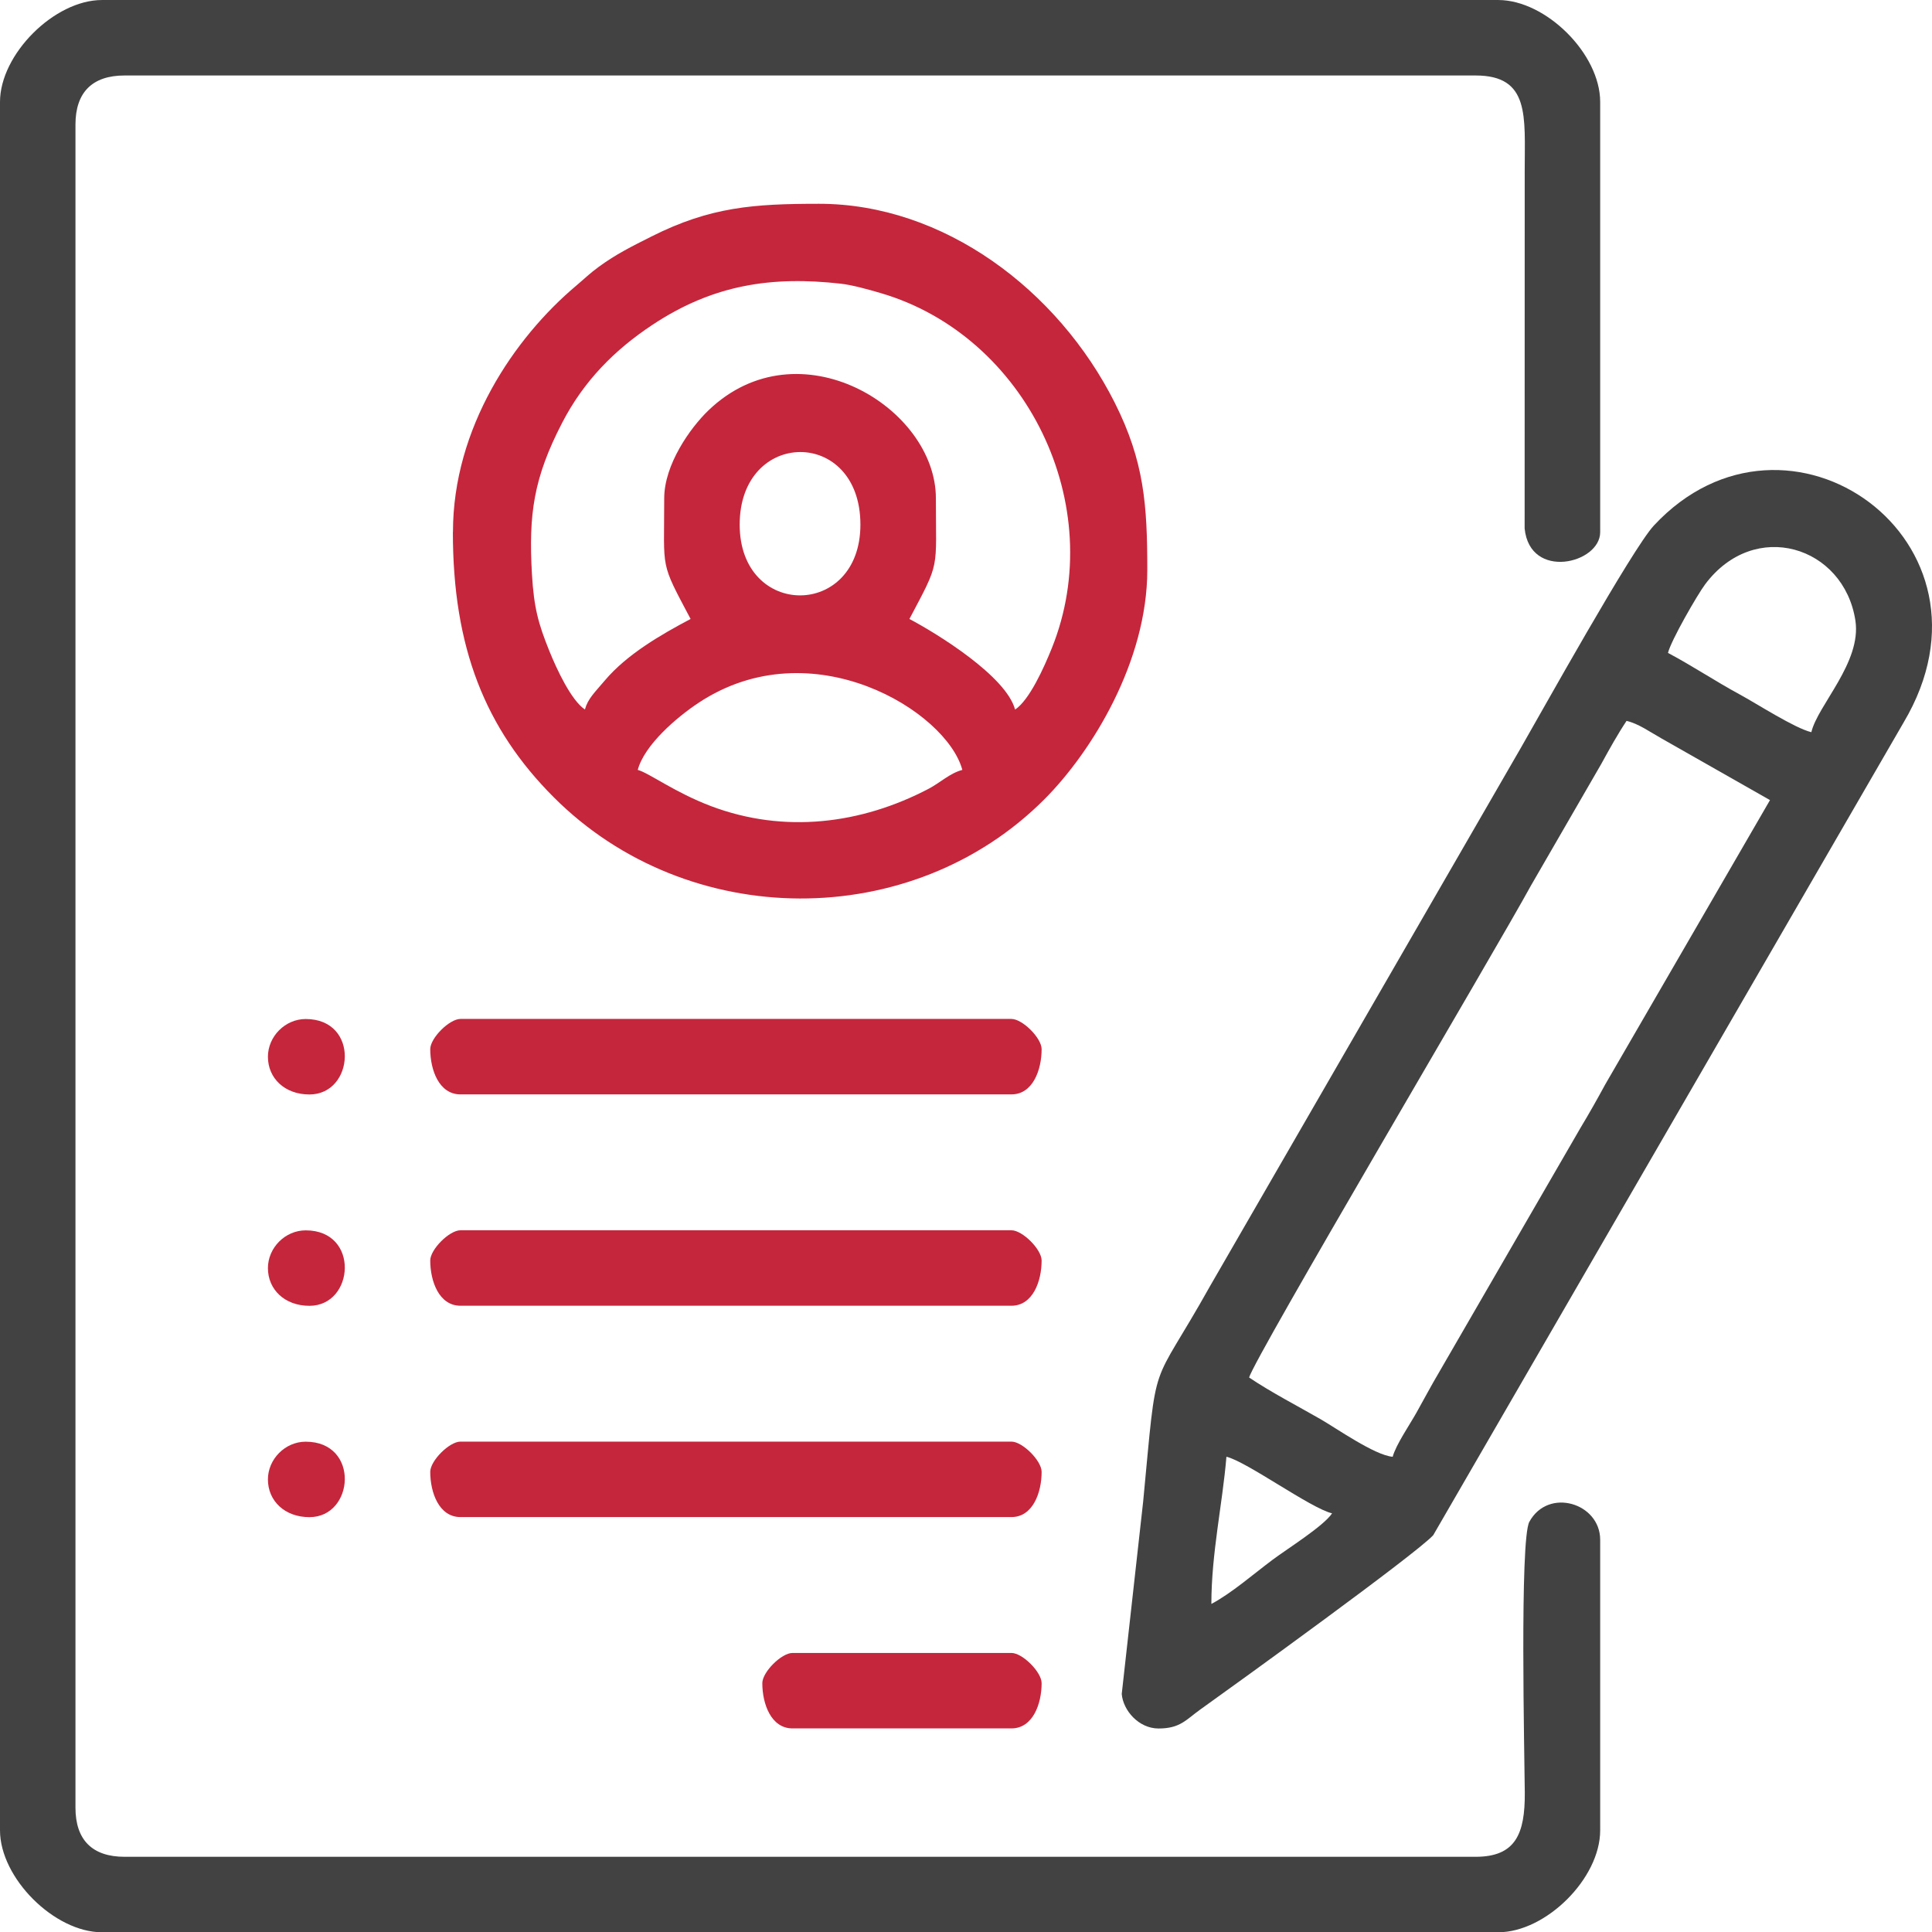
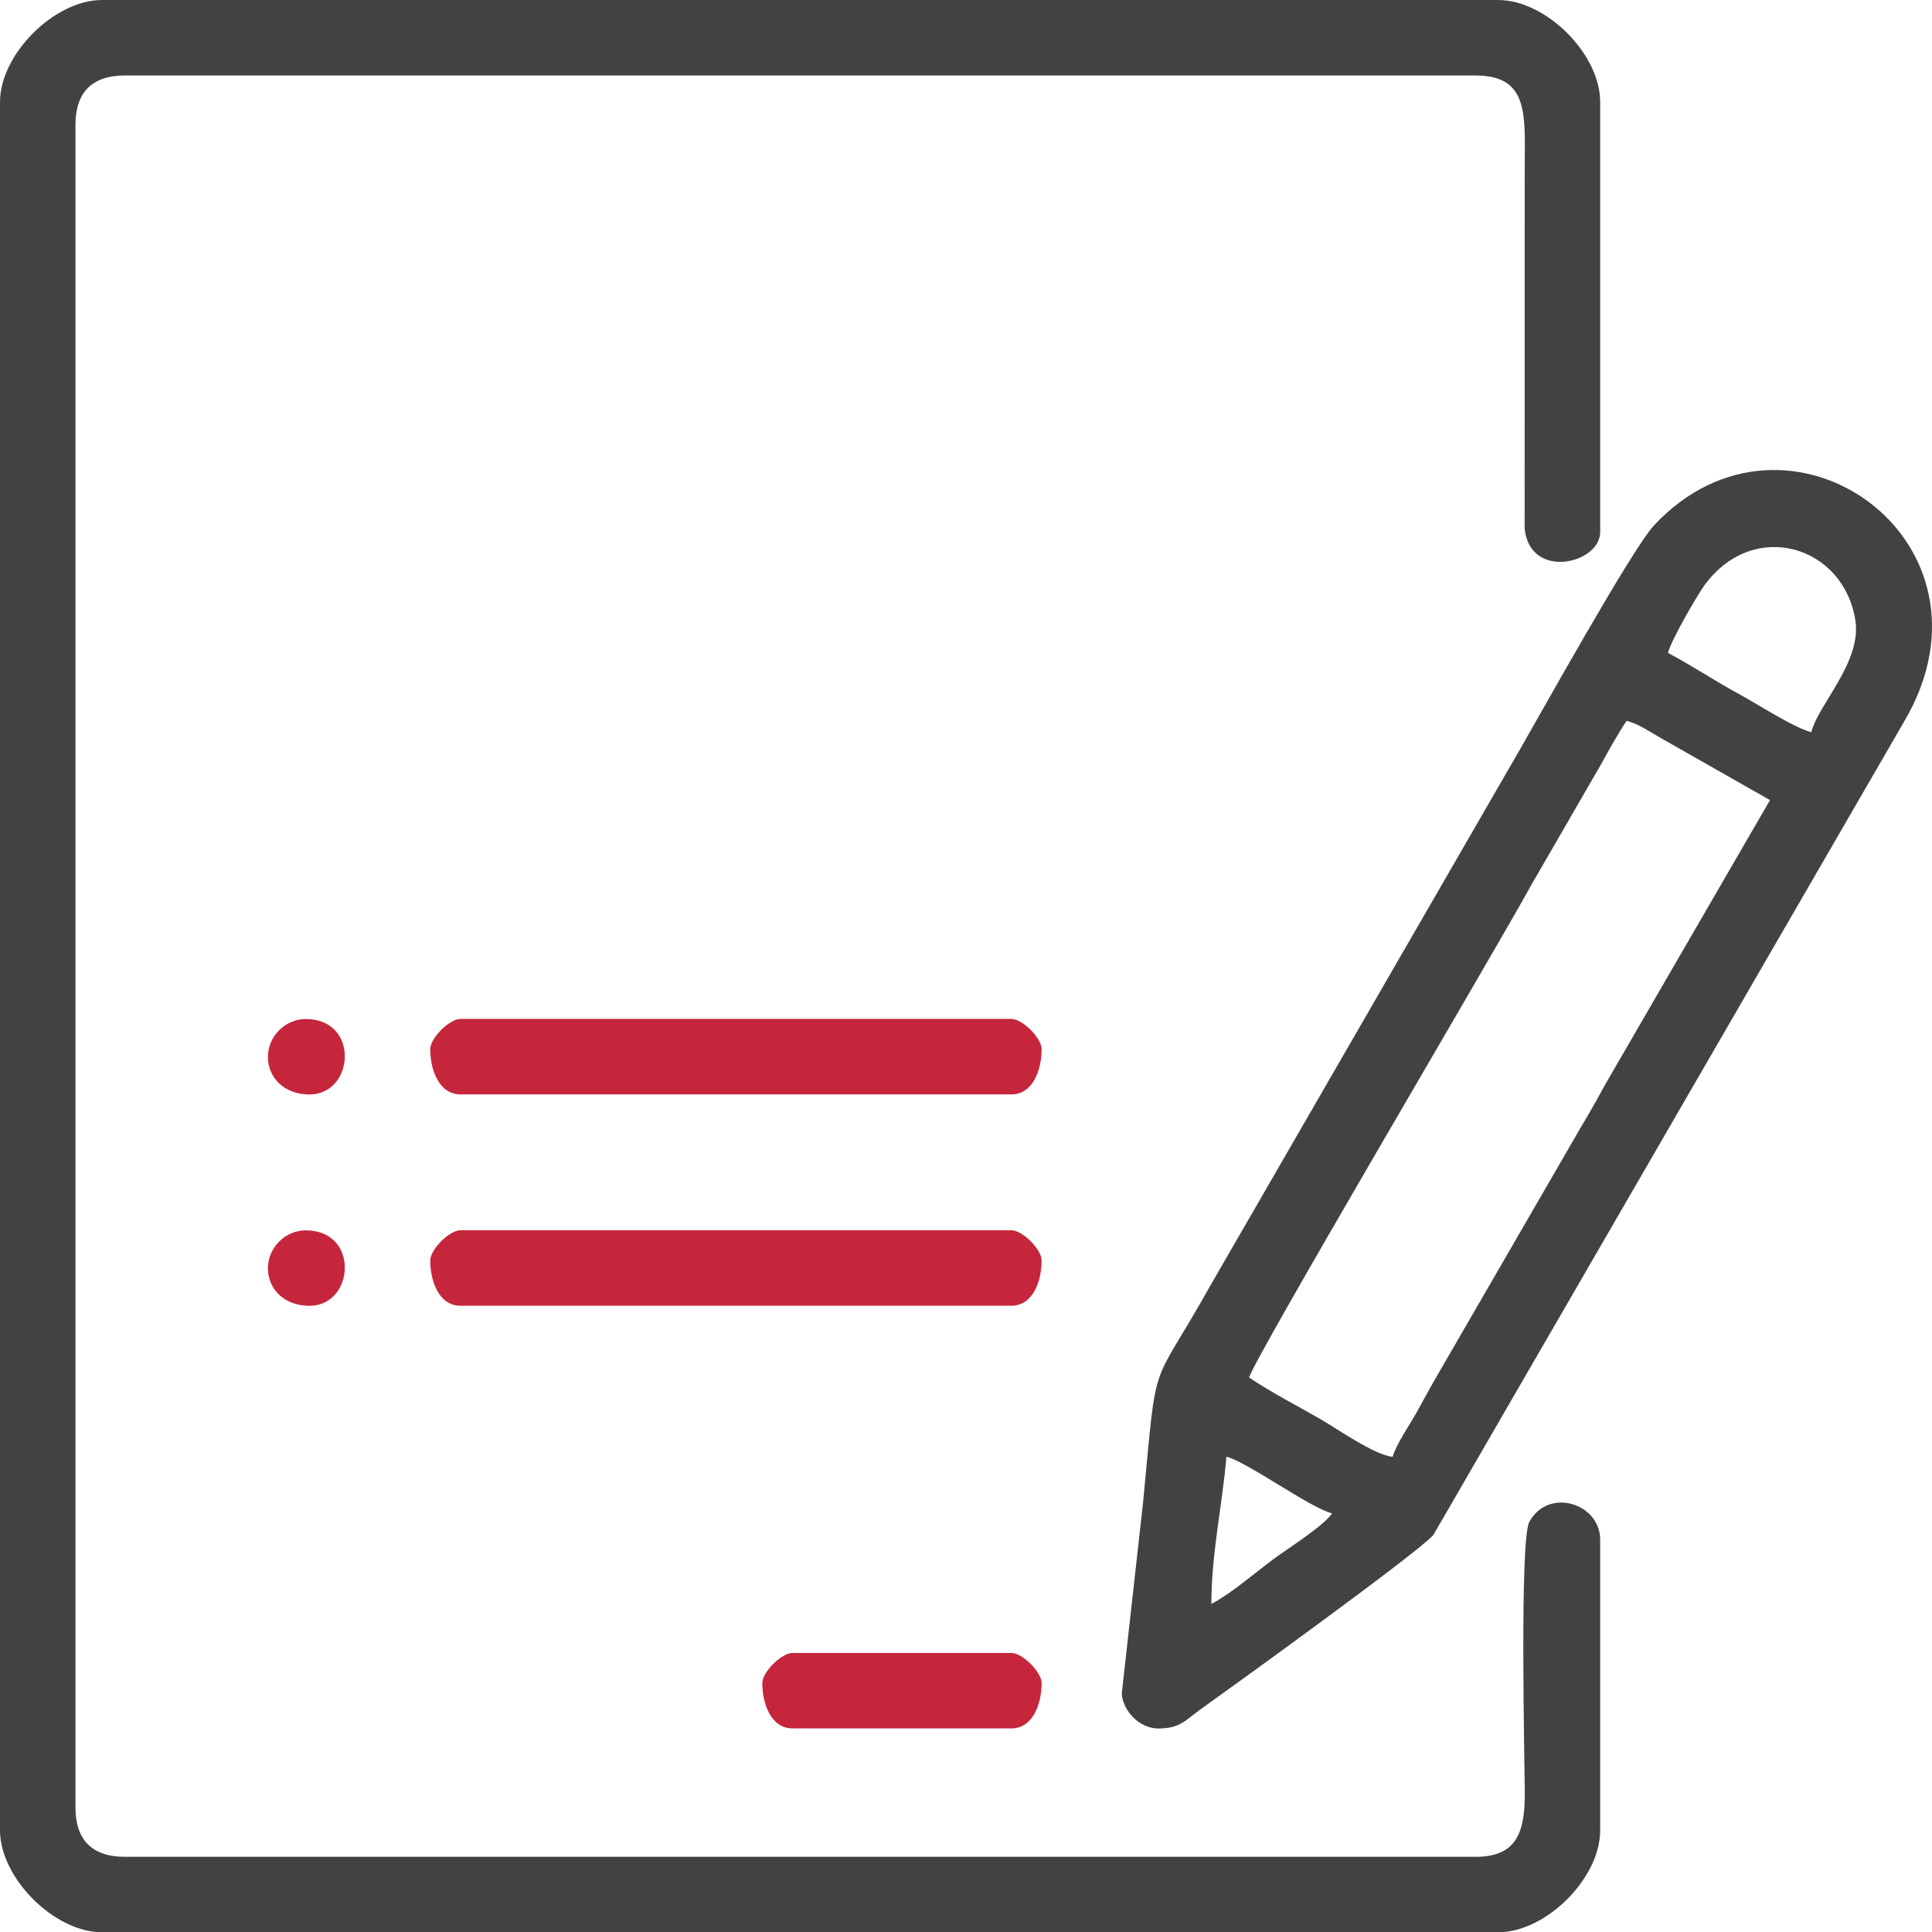
<svg xmlns="http://www.w3.org/2000/svg" xml:space="preserve" width="59.008mm" height="59.014mm" style="shape-rendering:geometricPrecision; text-rendering:geometricPrecision; image-rendering:optimizeQuality; fill-rule:evenodd; clip-rule:evenodd" viewBox="0 0 237.32 237.34">
  <defs>
    <style type="text/css">  .fil0 {fill:#434242} .fil1 {fill:#C5263C}  </style>
  </defs>
  <g id="Слой_x0020_1">
    <path class="fil0" d="M-0 12.52l0 212.31c0,5.85 6.67,12.52 12.52,12.52l171.52 0c5.83,0 12.52,-6.59 12.52,-12.52l0 -35.69c0,-4.52 -6.38,-6.46 -8.7,-2.21 -1.2,2.2 -0.59,28.93 -0.56,33.28 0.03,5.04 -1.12,7.87 -6.04,7.87l-165.96 0c-3.96,0 -6.03,-2.07 -6.03,-6.03l0 -206.75c0,-3.96 2.07,-6.03 6.03,-6.03l165.96 0c6.69,0 6.03,5.04 6.03,11.59l-0.01 44.05c0.64,6.41 9.28,4.32 9.28,0.46l0 -52.85c0,-5.92 -6.68,-12.52 -12.52,-12.52l-171.52 0c-5.85,0 -12.52,6.67 -12.52,12.52z" />
    <path class="fil0" d="M148.8 197.02c0,-6.22 1.37,-12.29 1.85,-18.08 2.48,0.58 10.36,6.34 12.98,6.95 -1.05,1.57 -5.42,4.3 -7.29,5.69 -2.37,1.77 -5.07,4.13 -7.54,5.44zm22.25 -18.08c-2.18,-0.18 -6.98,-3.55 -8.83,-4.61 -2.96,-1.7 -6.02,-3.27 -8.78,-5.12 0.51,-2.19 30.36,-52.63 34.61,-60.42l8.66 -14.98c0.99,-1.81 2.04,-3.69 3.09,-5.26 1.48,0.34 2.87,1.36 4.32,2.17l13.3 7.56 -20.24 34.93c-1.05,1.93 -1.93,3.49 -3.03,5.32l-17.33 29.95c-1.09,1.85 -1.79,3.19 -2.83,5.05 -0.83,1.48 -2.53,3.96 -2.92,5.42zm51.46 -89c-2.04,-0.48 -6.69,-3.49 -8.81,-4.64 -2.96,-1.6 -5.81,-3.51 -8.81,-5.1 0.35,-1.49 3.62,-7.17 4.56,-8.42 6.07,-8.13 17.05,-4.71 18.46,4.44 0.79,5.14 -4.64,10.41 -5.41,13.72zm-80.2 122.38c2.65,0 3.36,-1.06 5.1,-2.31 4.58,-3.27 26.43,-19.05 28.64,-21.43l57.78 -99.83c13.24,-22.27 -14.29,-41.82 -30.68,-24.19 -2.67,2.88 -13.87,23.03 -16.31,27.26l-38.18 66.12c-7.49,13.4 -6.45,7.79 -8.24,26.52l-2.63 23.62c0.17,2.03 2.09,4.24 4.52,4.24z" />
-     <path class="fil1" d="M118.21 94.57c-1.55,0.41 -2.71,1.57 -4.16,2.33 -8.24,4.31 -17.68,5.53 -26.71,2.12 -4.49,-1.7 -7.62,-4.08 -9,-4.45 0.82,-3.07 4.8,-6.48 7.5,-8.26 13.88,-9.16 30.44,1.05 32.37,8.26zm-27.35 -30.13c0,-11.8 14.83,-11.97 14.83,0 0,11.59 -14.83,11.59 -14.83,0zm-9.27 -3.24c0,9.04 -0.56,7.65 3.24,14.83 -3.67,1.94 -7.84,4.36 -10.53,7.55 -1.27,1.5 -2.1,2.26 -2.45,3.57 -1.68,-1.12 -3.45,-4.91 -4.38,-7.21 -1.32,-3.28 -1.89,-5.25 -2.13,-9.46 -0.41,-7.32 0.19,-11.74 3.72,-18.56 2.65,-5.12 6.44,-8.96 11.13,-12.05 7.45,-4.93 14.65,-5.98 23.12,-5.02 1.35,0.15 3.38,0.71 4.87,1.15 17.88,5.24 28.08,26.08 21.02,43.62 -0.96,2.38 -2.74,6.36 -4.51,7.54 -1.1,-4.11 -9.56,-9.32 -12.98,-11.13 3.8,-7.18 3.25,-5.79 3.25,-14.83 0,-11.16 -16.87,-21.43 -27.94,-10.79 -2.25,2.16 -5.43,6.67 -5.43,10.79zm-25.96 4.17c0,14.14 3.95,24.12 12.4,32.57 16.48,16.49 43.98,16.57 60.27,0.23 5.77,-5.78 12.63,-16.87 12.63,-28.17 0,-8.01 -0.38,-13.35 -4.01,-20.56 -6.97,-13.83 -20.99,-24.41 -36.32,-24.41 -8.01,0 -13.35,0.38 -20.56,4.01 -2.43,1.22 -4.38,2.19 -6.47,3.72 -1.19,0.87 -1.69,1.4 -2.78,2.32 -7.61,6.4 -15.15,17.47 -15.15,30.27z" />
    <path class="fil1" d="M52.85 128.87c0,2.56 1.08,5.56 3.71,5.56l67.68 0c2.63,0 3.71,-3.01 3.71,-5.56 0,-1.36 -2.35,-3.71 -3.71,-3.71l-67.68 0c-1.36,0 -3.71,2.35 -3.71,3.71z" />
    <path class="fil1" d="M52.85 154.83c0,2.56 1.08,5.56 3.71,5.56l67.68 0c2.63,0 3.71,-3.01 3.71,-5.56 0,-1.36 -2.35,-3.71 -3.71,-3.71l-67.68 0c-1.36,0 -3.71,2.35 -3.71,3.71z" />
-     <path class="fil1" d="M52.85 180.79c0,2.56 1.08,5.56 3.71,5.56l67.68 0c2.63,0 3.71,-3 3.71,-5.56 0,-1.36 -2.35,-3.71 -3.71,-3.71l-67.68 0c-1.36,0 -3.71,2.35 -3.71,3.71z" />
    <path class="fil1" d="M93.64 206.75c0,2.56 1.08,5.56 3.71,5.56l26.89 0c2.63,0 3.71,-3.01 3.71,-5.56 0,-1.36 -2.35,-3.71 -3.71,-3.71l-26.89 0c-1.36,0 -3.71,2.35 -3.71,3.71z" />
-     <path class="fil1" d="M32.91 181.72c0,2.65 2.07,4.64 5.1,4.64 5.53,0 6.21,-9.27 -0.46,-9.27 -2.52,0 -4.64,2.14 -4.64,4.64z" />
    <path class="fil1" d="M32.91 129.8c0,2.65 2.07,4.64 5.1,4.64 5.53,0 6.21,-9.27 -0.46,-9.27 -2.52,0 -4.64,2.14 -4.64,4.64z" />
    <path class="fil1" d="M32.91 155.76c0,2.65 2.07,4.64 5.1,4.64 5.53,0 6.21,-9.27 -0.46,-9.27 -2.52,0 -4.64,2.14 -4.64,4.64z" />
  </g>
</svg>